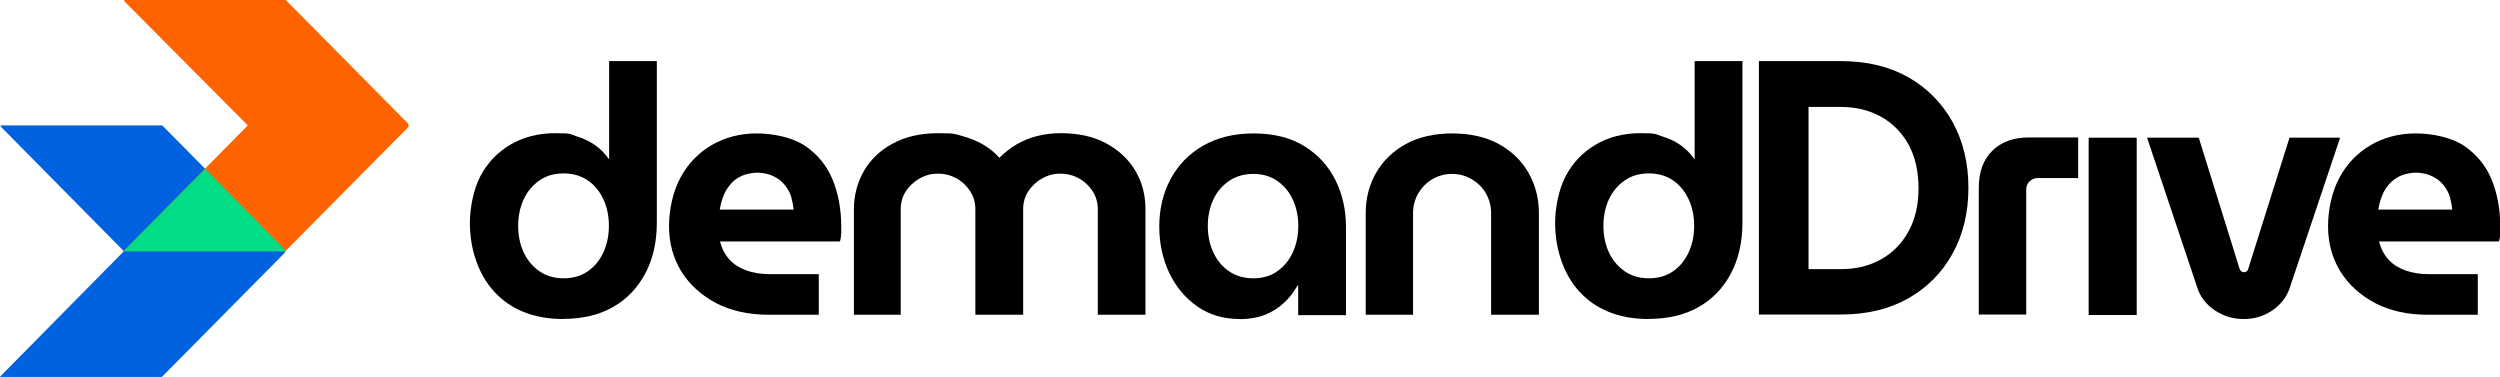
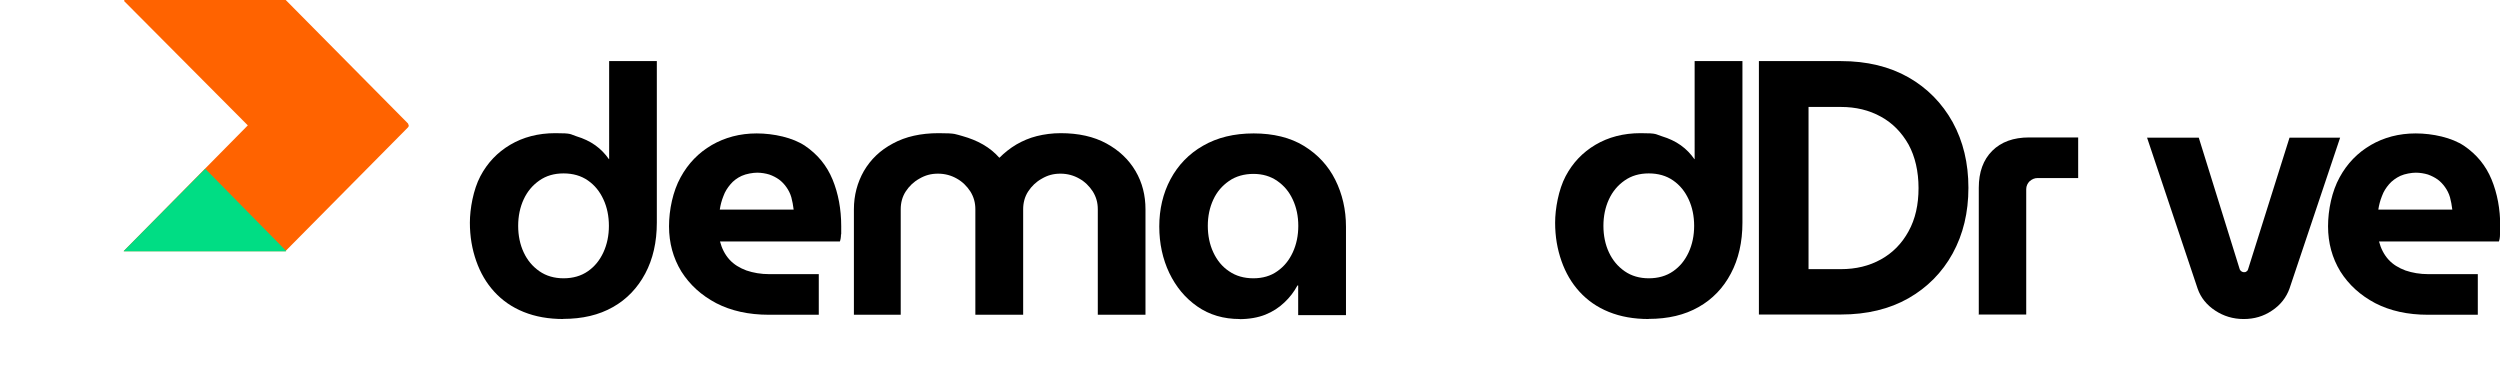
<svg xmlns="http://www.w3.org/2000/svg" id="Layer_2" data-name="Layer 2" viewBox="0 0 205 30.91">
  <defs>
    <style>
      .cls-1 {
        fill: #00dd84;
      }

      .cls-2 {
        fill: #ff6300;
      }

      .cls-3 {
        fill: #0062df;
      }
    </style>
  </defs>
  <g id="Layer_1-2" data-name="Layer 1">
    <g>
      <path d="M46.21,26.16c-1.23,0-2.3-.19-3.27-.58-.97-.39-1.76-.95-2.41-1.66-.65-.71-1.14-1.55-1.48-2.52-.34-.97-.52-2-.52-3.14s.28-2.71.86-3.81c.58-1.1,1.4-1.96,2.45-2.58,1.05-.62,2.28-.95,3.7-.95s1.18.09,1.74.26c.56.17,1.08.41,1.53.73.45.32.82.71,1.12,1.14h.02V5.01h3.91v13.25c0,1.59-.32,2.99-.95,4.17s-1.51,2.11-2.65,2.75c-1.14.65-2.5.97-4.09.97h.02ZM46.21,22.82c.77,0,1.44-.19,2-.58.56-.39.97-.9,1.27-1.55.3-.65.45-1.38.45-2.17s-.15-1.53-.45-2.17c-.3-.65-.71-1.16-1.27-1.55s-1.23-.58-2-.58-1.42.19-1.98.58-.99.9-1.29,1.55c-.3.65-.45,1.38-.45,2.17s.15,1.53.45,2.17c.3.65.73,1.16,1.29,1.55.56.39,1.23.58,1.98.58Z" />
      <path d="M63.05,25.81c-1.66,0-3.1-.32-4.32-.95-1.23-.65-2.17-1.51-2.86-2.6-.67-1.1-1.01-2.34-1.01-3.7s.32-2.88.95-4.02c.62-1.14,1.48-2.02,2.56-2.65,1.08-.62,2.3-.95,3.68-.95s2.97.34,3.98,1.03c1.01.69,1.76,1.59,2.24,2.75.47,1.14.71,2.43.71,3.83s0,.41-.02.67c0,.26-.04.45-.09.58h-9.83c.15.58.41,1.08.77,1.48.37.41.84.69,1.4.9.56.19,1.18.3,1.89.3h4.04v3.33h-4.11l.02-.02ZM59.01,17.19h6.07c-.04-.37-.11-.69-.19-1.01-.09-.32-.24-.6-.41-.84-.17-.24-.37-.45-.6-.62-.24-.17-.49-.3-.8-.41-.3-.09-.65-.15-.99-.15s-.9.09-1.27.26-.69.41-.92.69c-.24.28-.45.6-.58.97-.15.37-.24.73-.3,1.12Z" />
      <path d="M70.02,25.81v-8.65c0-1.14.28-2.19.82-3.14.56-.95,1.33-1.7,2.39-2.26,1.03-.56,2.28-.84,3.74-.84s1.36.09,1.96.24c.6.17,1.16.39,1.68.69.52.3.97.67,1.33,1.08h.02c.41-.41.86-.77,1.38-1.08.52-.3,1.08-.54,1.68-.69.6-.15,1.27-.24,1.96-.24,1.46,0,2.71.28,3.74.84,1.03.56,1.83,1.31,2.39,2.26.56.95.82,2,.82,3.14v8.65h-3.91v-8.65c0-.54-.13-1.01-.41-1.46-.28-.43-.65-.8-1.1-1.05-.45-.26-.97-.41-1.55-.41s-1.05.13-1.53.41c-.47.26-.84.62-1.12,1.05-.28.43-.41.93-.41,1.46v8.65h-3.92v-8.65c0-.54-.13-1.01-.41-1.46-.28-.43-.65-.8-1.1-1.05-.45-.26-.97-.41-1.55-.41s-1.05.13-1.53.41c-.47.26-.84.62-1.12,1.05-.28.43-.41.93-.41,1.46v8.65h-3.92.06Z" />
      <path d="M101.66,26.16c-1.33,0-2.49-.34-3.48-1.03-.99-.69-1.74-1.59-2.3-2.75-.54-1.14-.82-2.41-.82-3.81s.3-2.71.92-3.87c.62-1.16,1.51-2.09,2.67-2.75,1.16-.67,2.54-1.01,4.15-1.01s3.01.34,4.13,1.03c1.12.69,1.98,1.61,2.56,2.77.58,1.16.88,2.45.88,3.85v7.25h-3.92v-2.43h-.06c-.28.52-.64.99-1.08,1.4-.43.41-.95.75-1.55.99-.6.24-1.33.37-2.17.37h.06ZM102.78,22.82c.75,0,1.42-.19,1.96-.58.56-.39.97-.9,1.27-1.55.3-.65.45-1.38.45-2.17s-.15-1.51-.45-2.15c-.3-.65-.71-1.14-1.27-1.53-.56-.39-1.21-.58-1.96-.58s-1.44.19-2,.58c-.56.39-.99.88-1.29,1.53-.3.65-.45,1.36-.45,2.15s.15,1.53.45,2.17c.3.65.73,1.18,1.29,1.55.56.39,1.23.58,2,.58Z" />
-       <path d="M111.99,25.81v-8.35c0-1.2.28-2.28.84-3.27.56-.99,1.38-1.79,2.43-2.37s2.35-.88,3.83-.88,2.78.3,3.83.88,1.87,1.38,2.43,2.37.84,2.09.84,3.27v8.35h-3.92v-8.35c0-.58-.15-1.12-.43-1.61-.28-.49-.67-.86-1.16-1.16-.5-.28-1.01-.43-1.61-.43s-1.12.15-1.61.43c-.49.28-.86.67-1.16,1.16-.28.49-.43,1.03-.43,1.61v8.35h-3.92.04Z" />
      <path d="M135.2,26.16c-1.23,0-2.3-.19-3.27-.58-.97-.39-1.76-.95-2.41-1.66-.65-.71-1.14-1.55-1.48-2.52-.34-.97-.52-2-.52-3.14s.28-2.71.86-3.81c.58-1.1,1.4-1.96,2.45-2.58,1.05-.62,2.28-.95,3.7-.95s1.18.09,1.76.26c.56.17,1.08.41,1.53.73.45.32.82.71,1.12,1.14h.02V5.01h3.92v13.25c0,1.59-.32,2.99-.95,4.17-.62,1.18-1.51,2.11-2.65,2.75-1.14.65-2.5.97-4.09.97ZM135.2,22.82c.77,0,1.44-.19,2-.58.56-.39.97-.9,1.27-1.55.3-.65.45-1.38.45-2.17s-.15-1.53-.45-2.17c-.3-.65-.71-1.16-1.27-1.55-.56-.39-1.23-.58-2-.58s-1.42.19-1.98.58c-.56.39-.99.9-1.29,1.55-.3.65-.45,1.38-.45,2.17s.15,1.53.45,2.17c.3.65.73,1.16,1.29,1.55.56.39,1.23.58,1.98.58Z" />
      <path d="M144.23,25.81V5.01h6.73c2.13,0,3.98.45,5.53,1.33,1.55.88,2.77,2.13,3.63,3.68.86,1.57,1.29,3.36,1.29,5.38s-.43,3.81-1.29,5.38c-.86,1.57-2.09,2.8-3.63,3.68-1.55.88-3.4,1.33-5.53,1.33h-6.73v.02ZM148.3,22.07h2.65c1.23,0,2.32-.26,3.29-.8.97-.54,1.72-1.31,2.26-2.3.56-1.01.82-2.19.82-3.55s-.28-2.58-.82-3.57c-.56-.99-1.31-1.76-2.26-2.28-.97-.54-2.07-.8-3.29-.8h-2.65v13.32-.02Z" />
      <path d="M162.26,25.81v-10.41c0-1.29.37-2.3,1.1-3.03.73-.73,1.74-1.1,3.03-1.1h4.02v3.33h-3.33c-.24,0-.45.09-.65.26-.17.17-.28.39-.28.65v10.28h-3.92l.02.02Z" />
-       <path d="M171.27,11.29h3.94v14.54h-3.94v-14.54Z" />
      <path d="M183.97,26.16c-.86,0-1.64-.24-2.32-.69-.69-.45-1.18-1.05-1.44-1.79l-4.15-12.39h4.24l3.36,10.8c.04.09.09.13.15.17.06.04.13.06.19.06s.15,0,.21-.06c.07-.04.11-.09.13-.17l3.4-10.8h4.15l-4.15,12.37c-.26.73-.75,1.36-1.44,1.81-.69.47-1.46.69-2.32.69Z" />
      <path d="M199.09,25.81c-1.66,0-3.1-.32-4.32-.95-1.23-.65-2.17-1.51-2.86-2.6-.67-1.1-1.01-2.34-1.01-3.7s.32-2.88.95-4.02c.62-1.14,1.48-2.02,2.56-2.65,1.07-.62,2.3-.95,3.68-.95s2.97.34,3.98,1.03c1.01.69,1.76,1.59,2.24,2.75.47,1.14.71,2.43.71,3.83s0,.41-.02.67c0,.26-.04.45-.09.58h-9.83c.15.58.41,1.08.77,1.48.37.41.84.69,1.4.9.56.19,1.18.3,1.89.3h4.04v3.33h-4.11l.02-.02ZM195.02,17.19h6.07c-.04-.37-.11-.69-.19-1.01-.09-.32-.24-.6-.41-.84-.17-.24-.37-.45-.6-.62-.24-.17-.5-.3-.8-.41-.3-.09-.65-.15-.99-.15s-.9.09-1.27.26c-.36.17-.69.41-.93.69-.24.28-.45.6-.58.97-.15.37-.24.73-.3,1.12Z" />
-       <path class="cls-3" d="M23.32,20.46c.09.09.09.22,0,.3l-10.05,10.15H.02s-.04-.02,0-.04l10.11-10.24v-.06L.05,10.37s0-.09.04-.09h13.21l10.05,10.15-.02.02Z" />
      <path class="cls-2" d="M33.45,10.15c.09.09.09.22,0,.3l-10.05,10.15h-13.23s-.04,0,0-.04l10.15-10.28L10.18.09s0-.09.04-.09h13.21l10.05,10.15h-.02Z" />
      <path class="cls-1" d="M10.16,20.61s-.04,0,0-.04l6.63-6.69.04-.04,6.63,6.73v.04h-13.29Z" />
    </g>
  </g>
</svg>